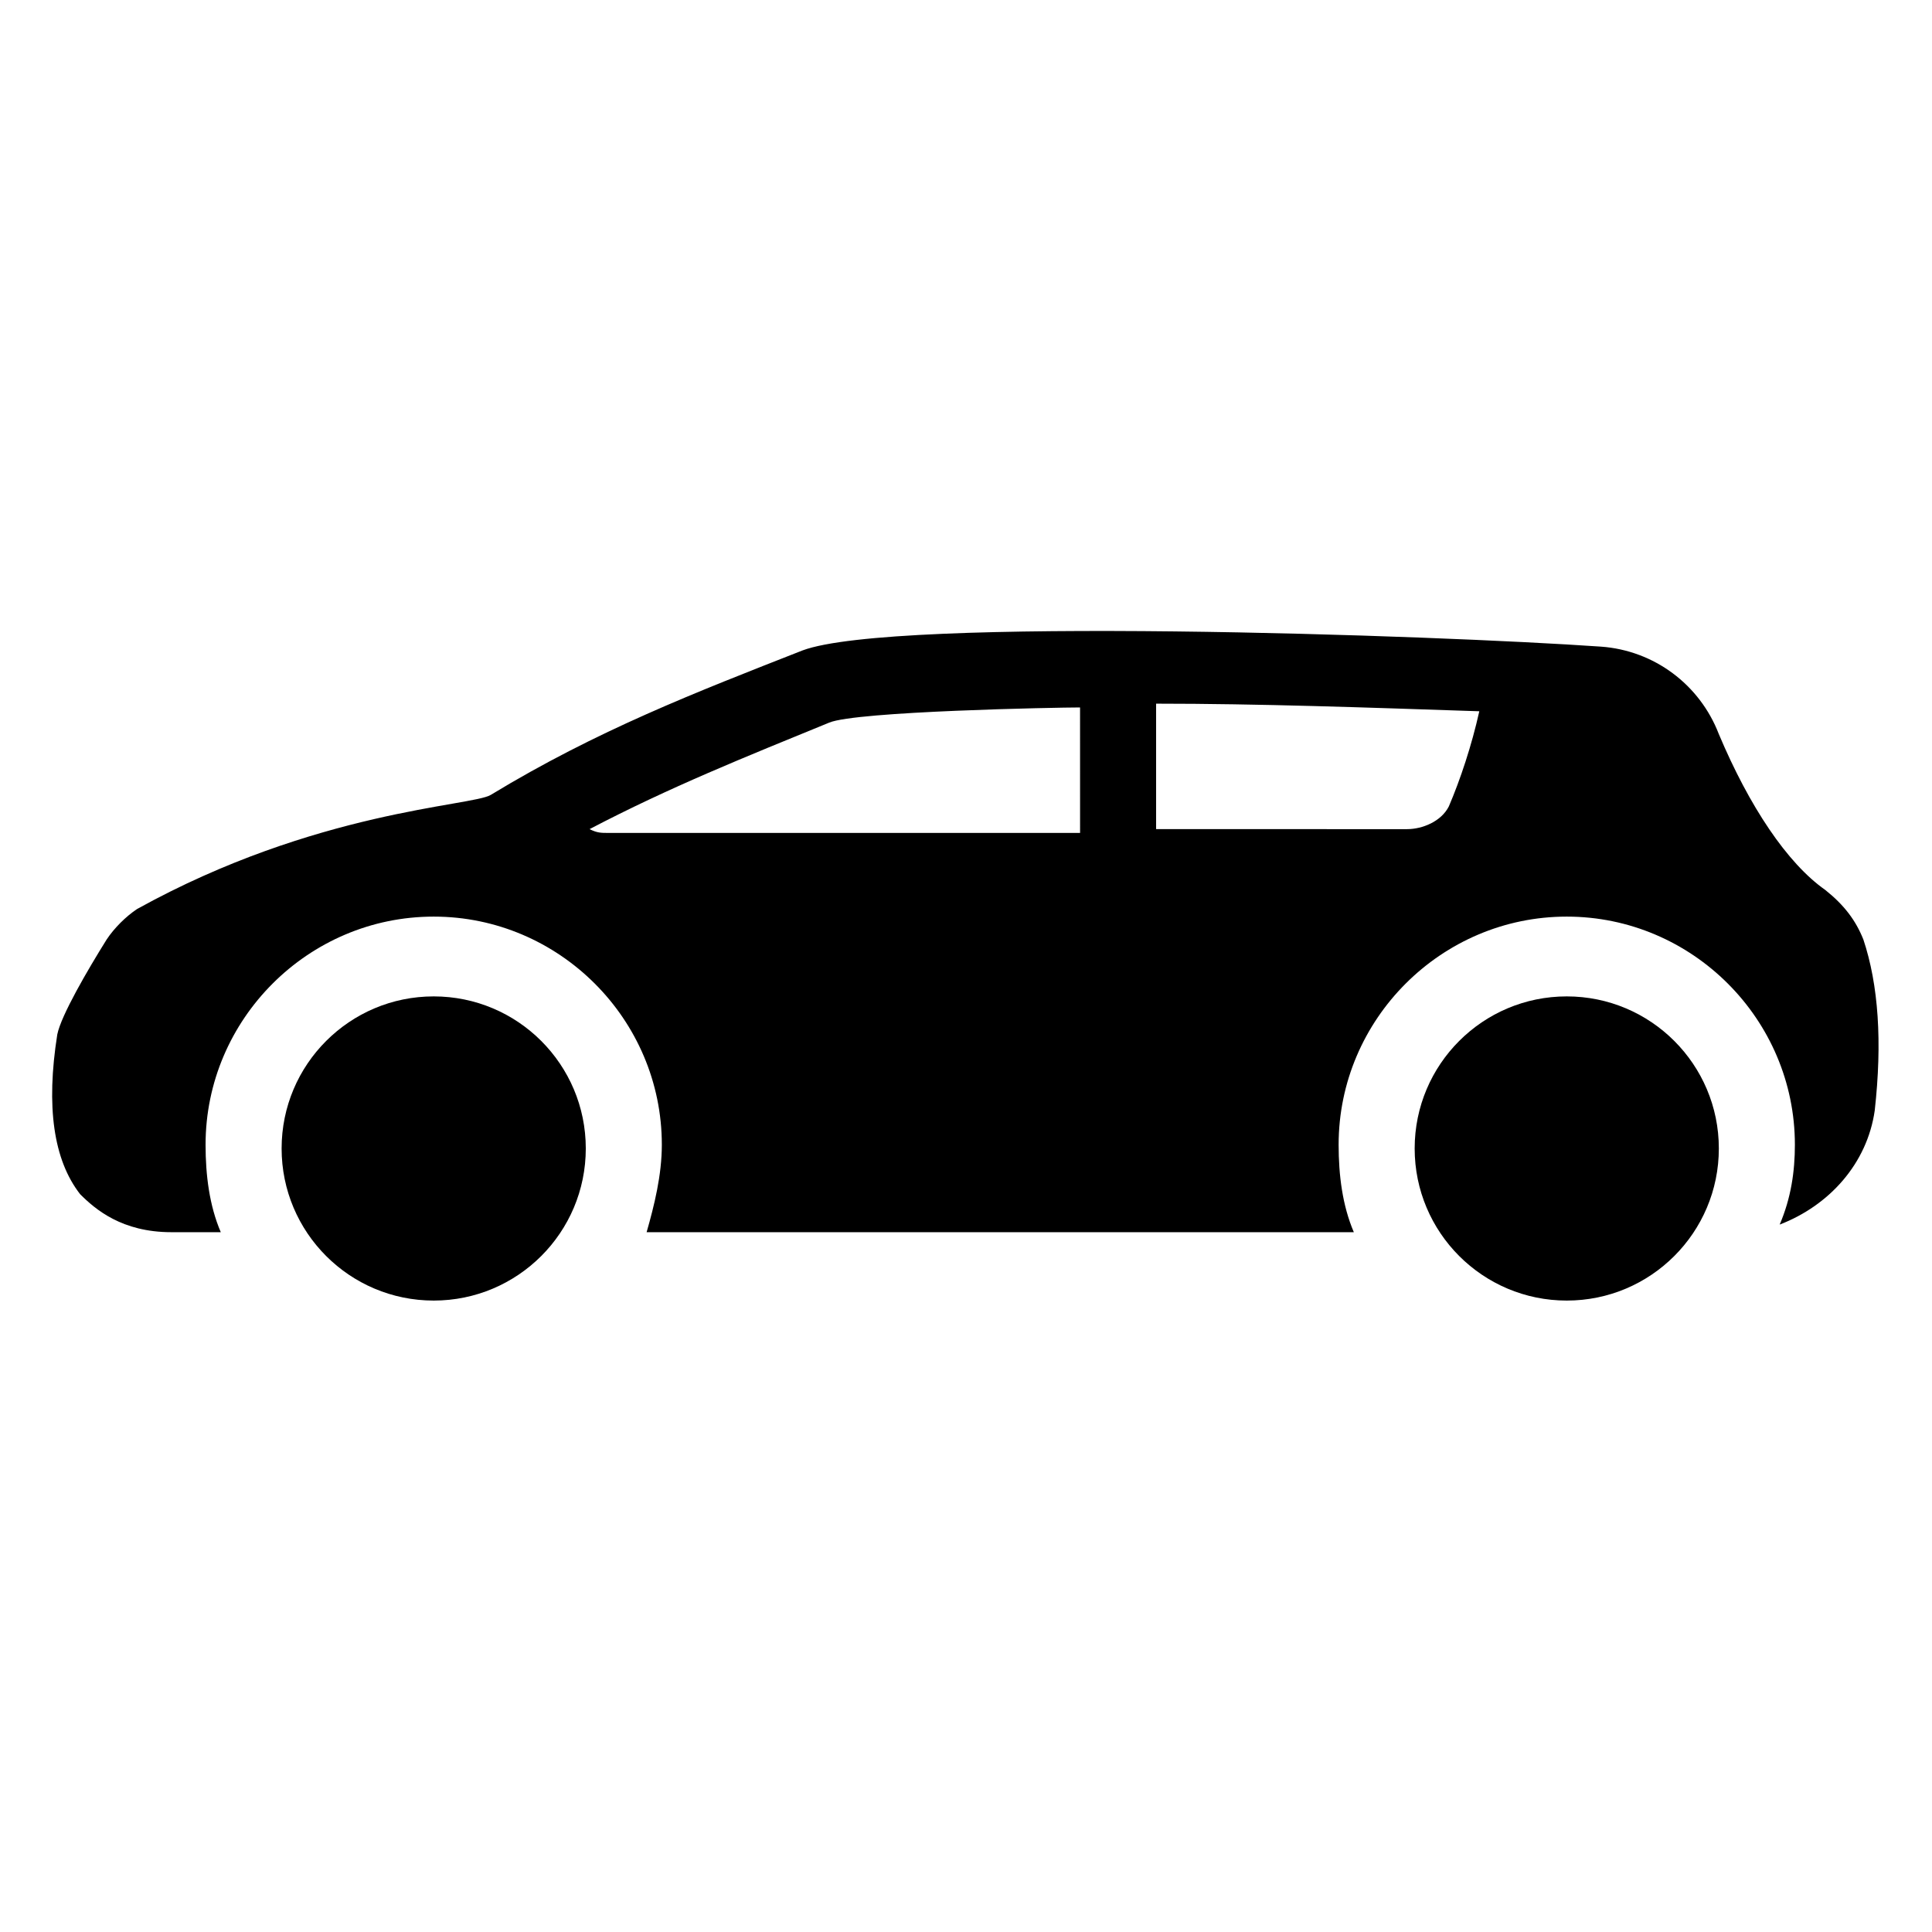
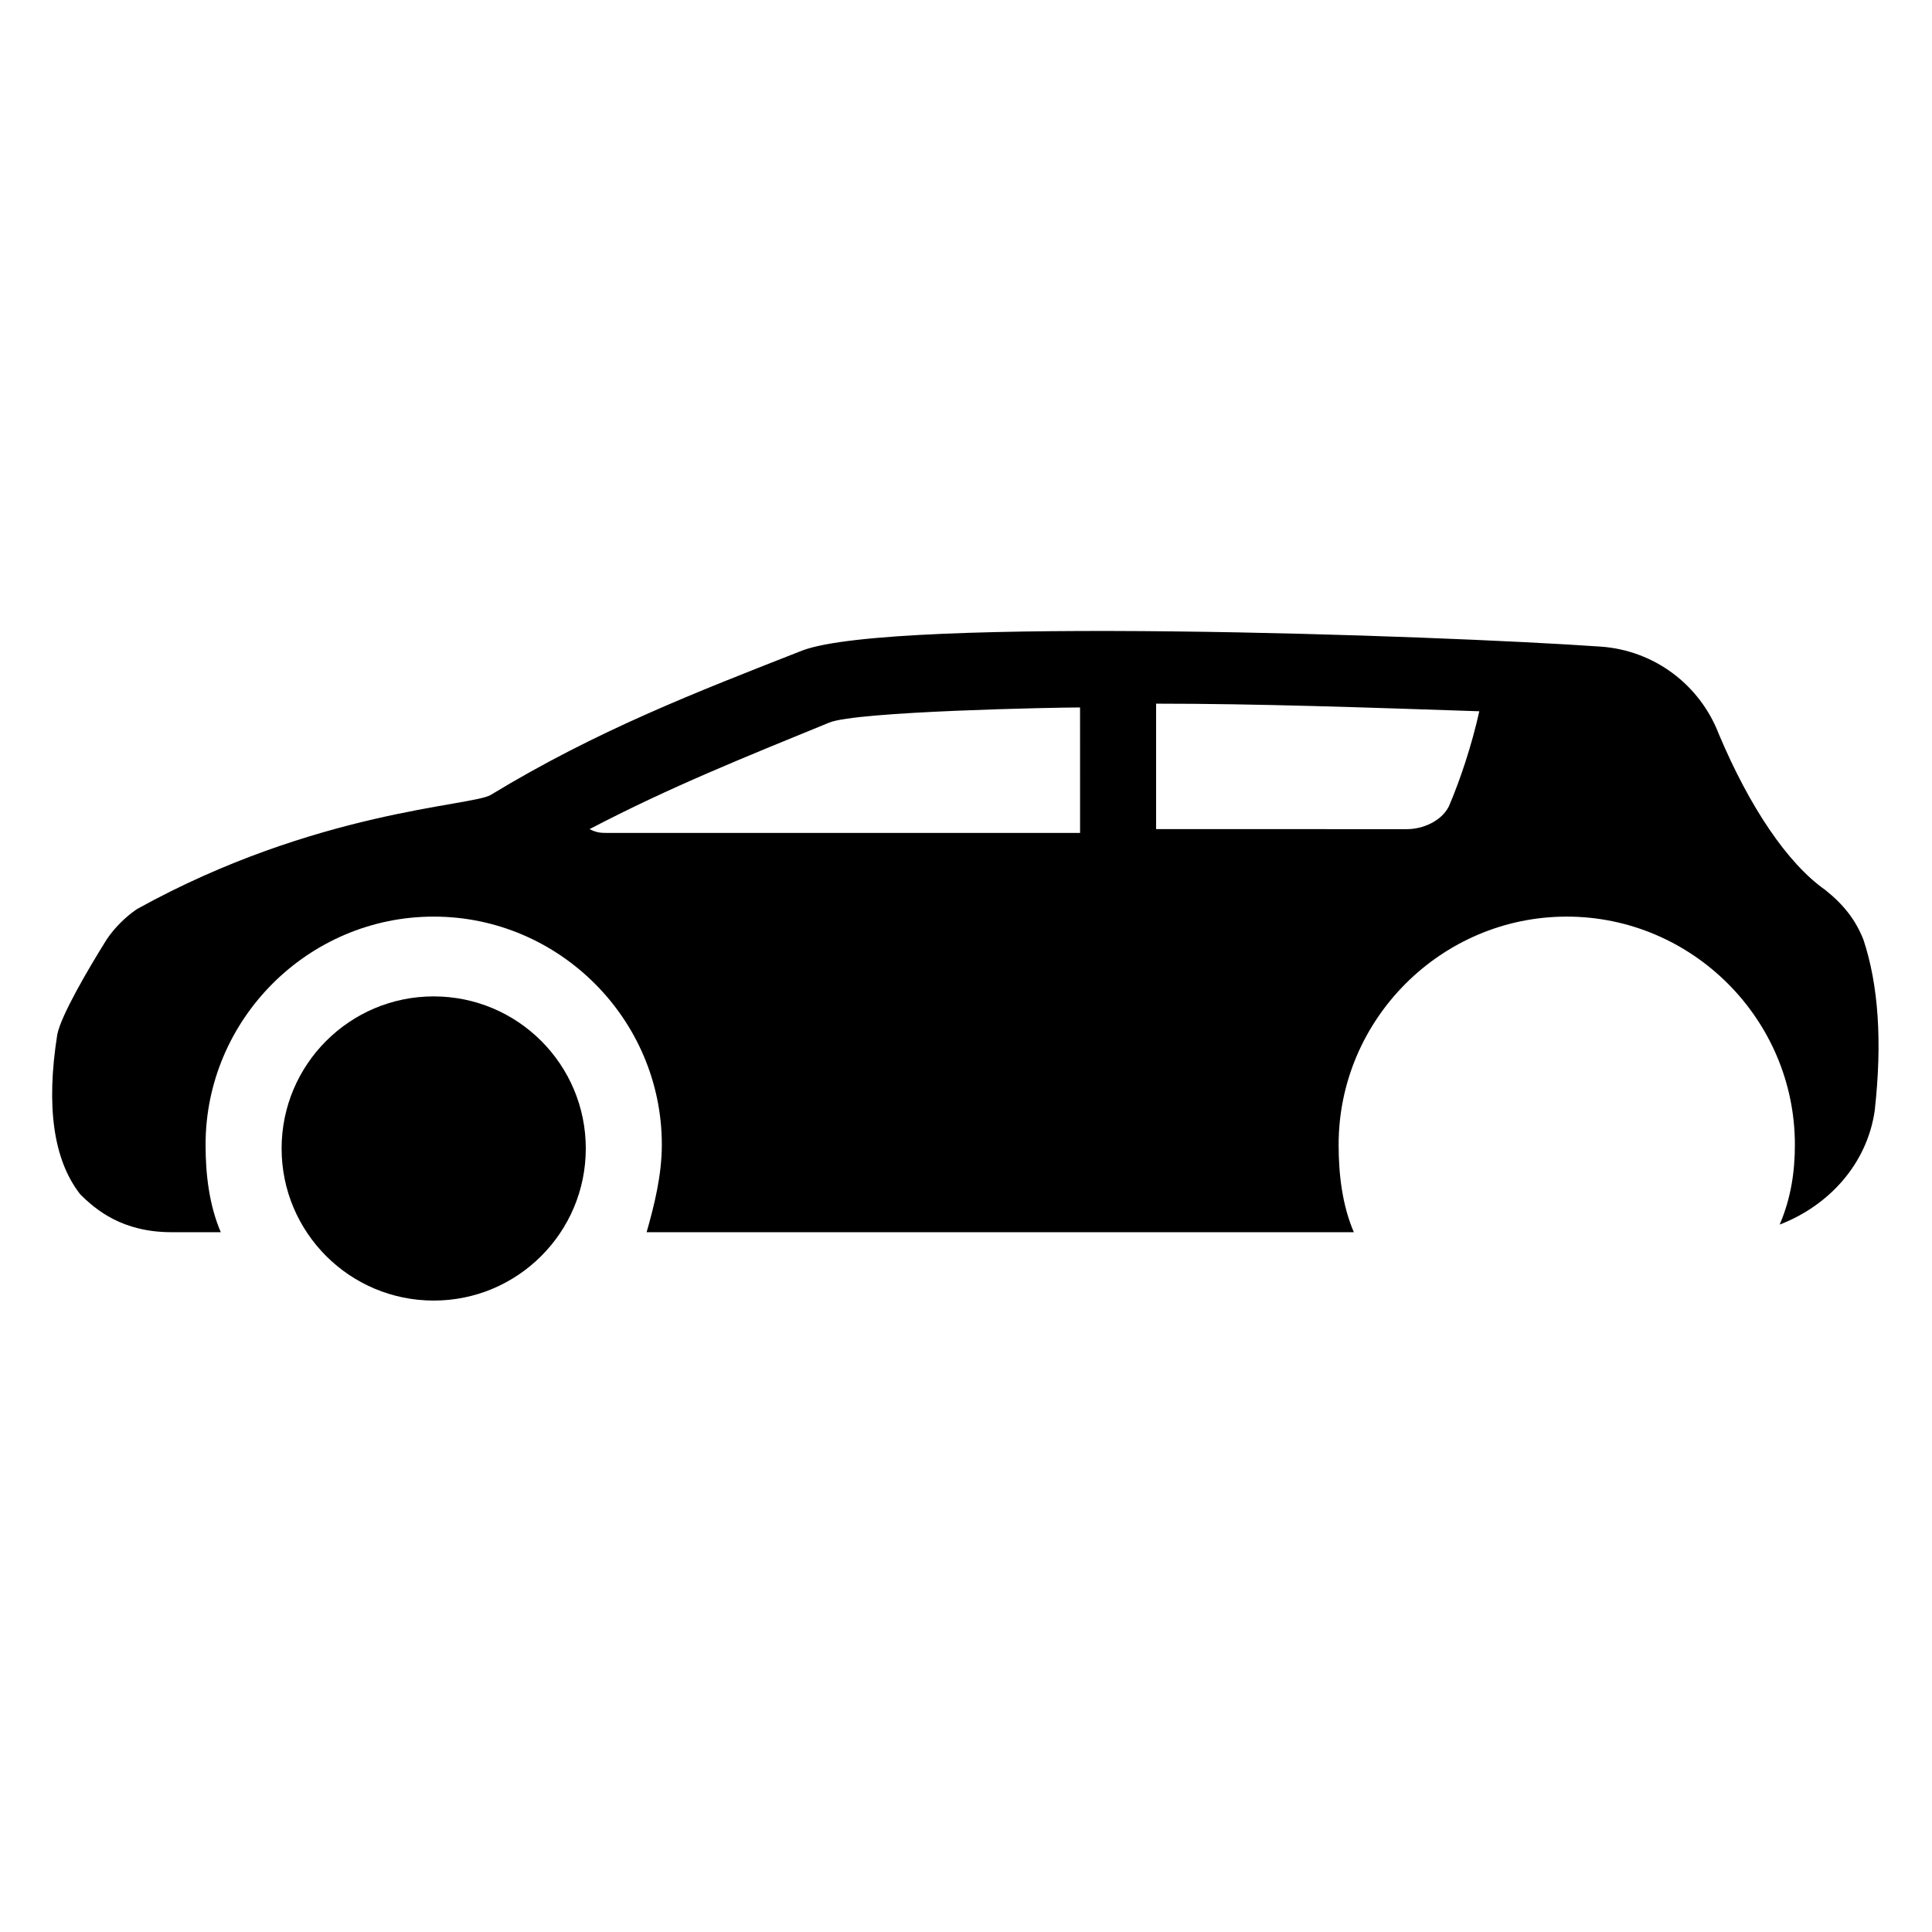
<svg xmlns="http://www.w3.org/2000/svg" fill="#000000" width="800px" height="800px" version="1.1" viewBox="144 144 512 512">
  <g>
    <path d="m637.8 392.95c-2.016-5.039-5.039-9.07-10.078-13.098-10.078-7.055-20.152-22.168-28.215-41.312-5.039-13.098-17.129-22.168-31.234-23.176-43.328-3.023-187.42-8.062-211.6 1.008-28.215 11.082-54.41 21.16-82.625 38.289-5.039 3.023-46.352 4.031-93.707 30.23-3.023 2.016-6.047 5.039-8.062 8.062-5.039 8.062-12.09 20.152-13.098 25.191-3.023 19.145-1.008 33.25 6.047 42.32 4.031 4.031 11.082 10.078 24.184 10.078h13.098c-3.023-7.055-4.031-15.113-4.031-23.176 0-33.25 27.207-60.457 60.457-60.457s60.457 27.207 60.457 60.457c0 8.062-2.016 16.121-4.031 23.176h187.42c-3.023-7.055-4.031-15.113-4.031-23.176 0-33.25 27.207-60.457 60.457-60.457s60.457 27.207 60.457 60.457c0 7.055-1.008 14.105-4.031 21.16 13.098-5.039 23.176-16.121 25.191-30.23 2.019-18.141 1.012-33.258-3.019-45.348zm-207.57-28.215h-124.95c-2.016 0-3.023 0-5.039-1.008 21.16-11.082 41.312-19.145 63.48-28.215 7.055-3.023 60.457-4.031 66.504-4.031zm97.738-7.051c-2.016 4.031-7.055 6.047-11.082 6.047l-66.504-0.004v-33.25c27.207 0 55.418 1.008 85.648 2.016-2.016 9.066-5.039 18.137-8.062 25.191z" />
-     <path d="m599.51 448.36c0 22.262-18.047 40.305-40.305 40.305-22.262 0-40.305-18.043-40.305-40.305 0-22.258 18.043-40.305 40.305-40.305 22.258 0 40.305 18.047 40.305 40.305" />
    <path d="m299.24 448.36c0 22.262-18.047 40.305-40.305 40.305-22.262 0-40.305-18.043-40.305-40.305 0-22.258 18.043-40.305 40.305-40.305 22.258 0 40.305 18.047 40.305 40.305" />
  </g>
</svg>